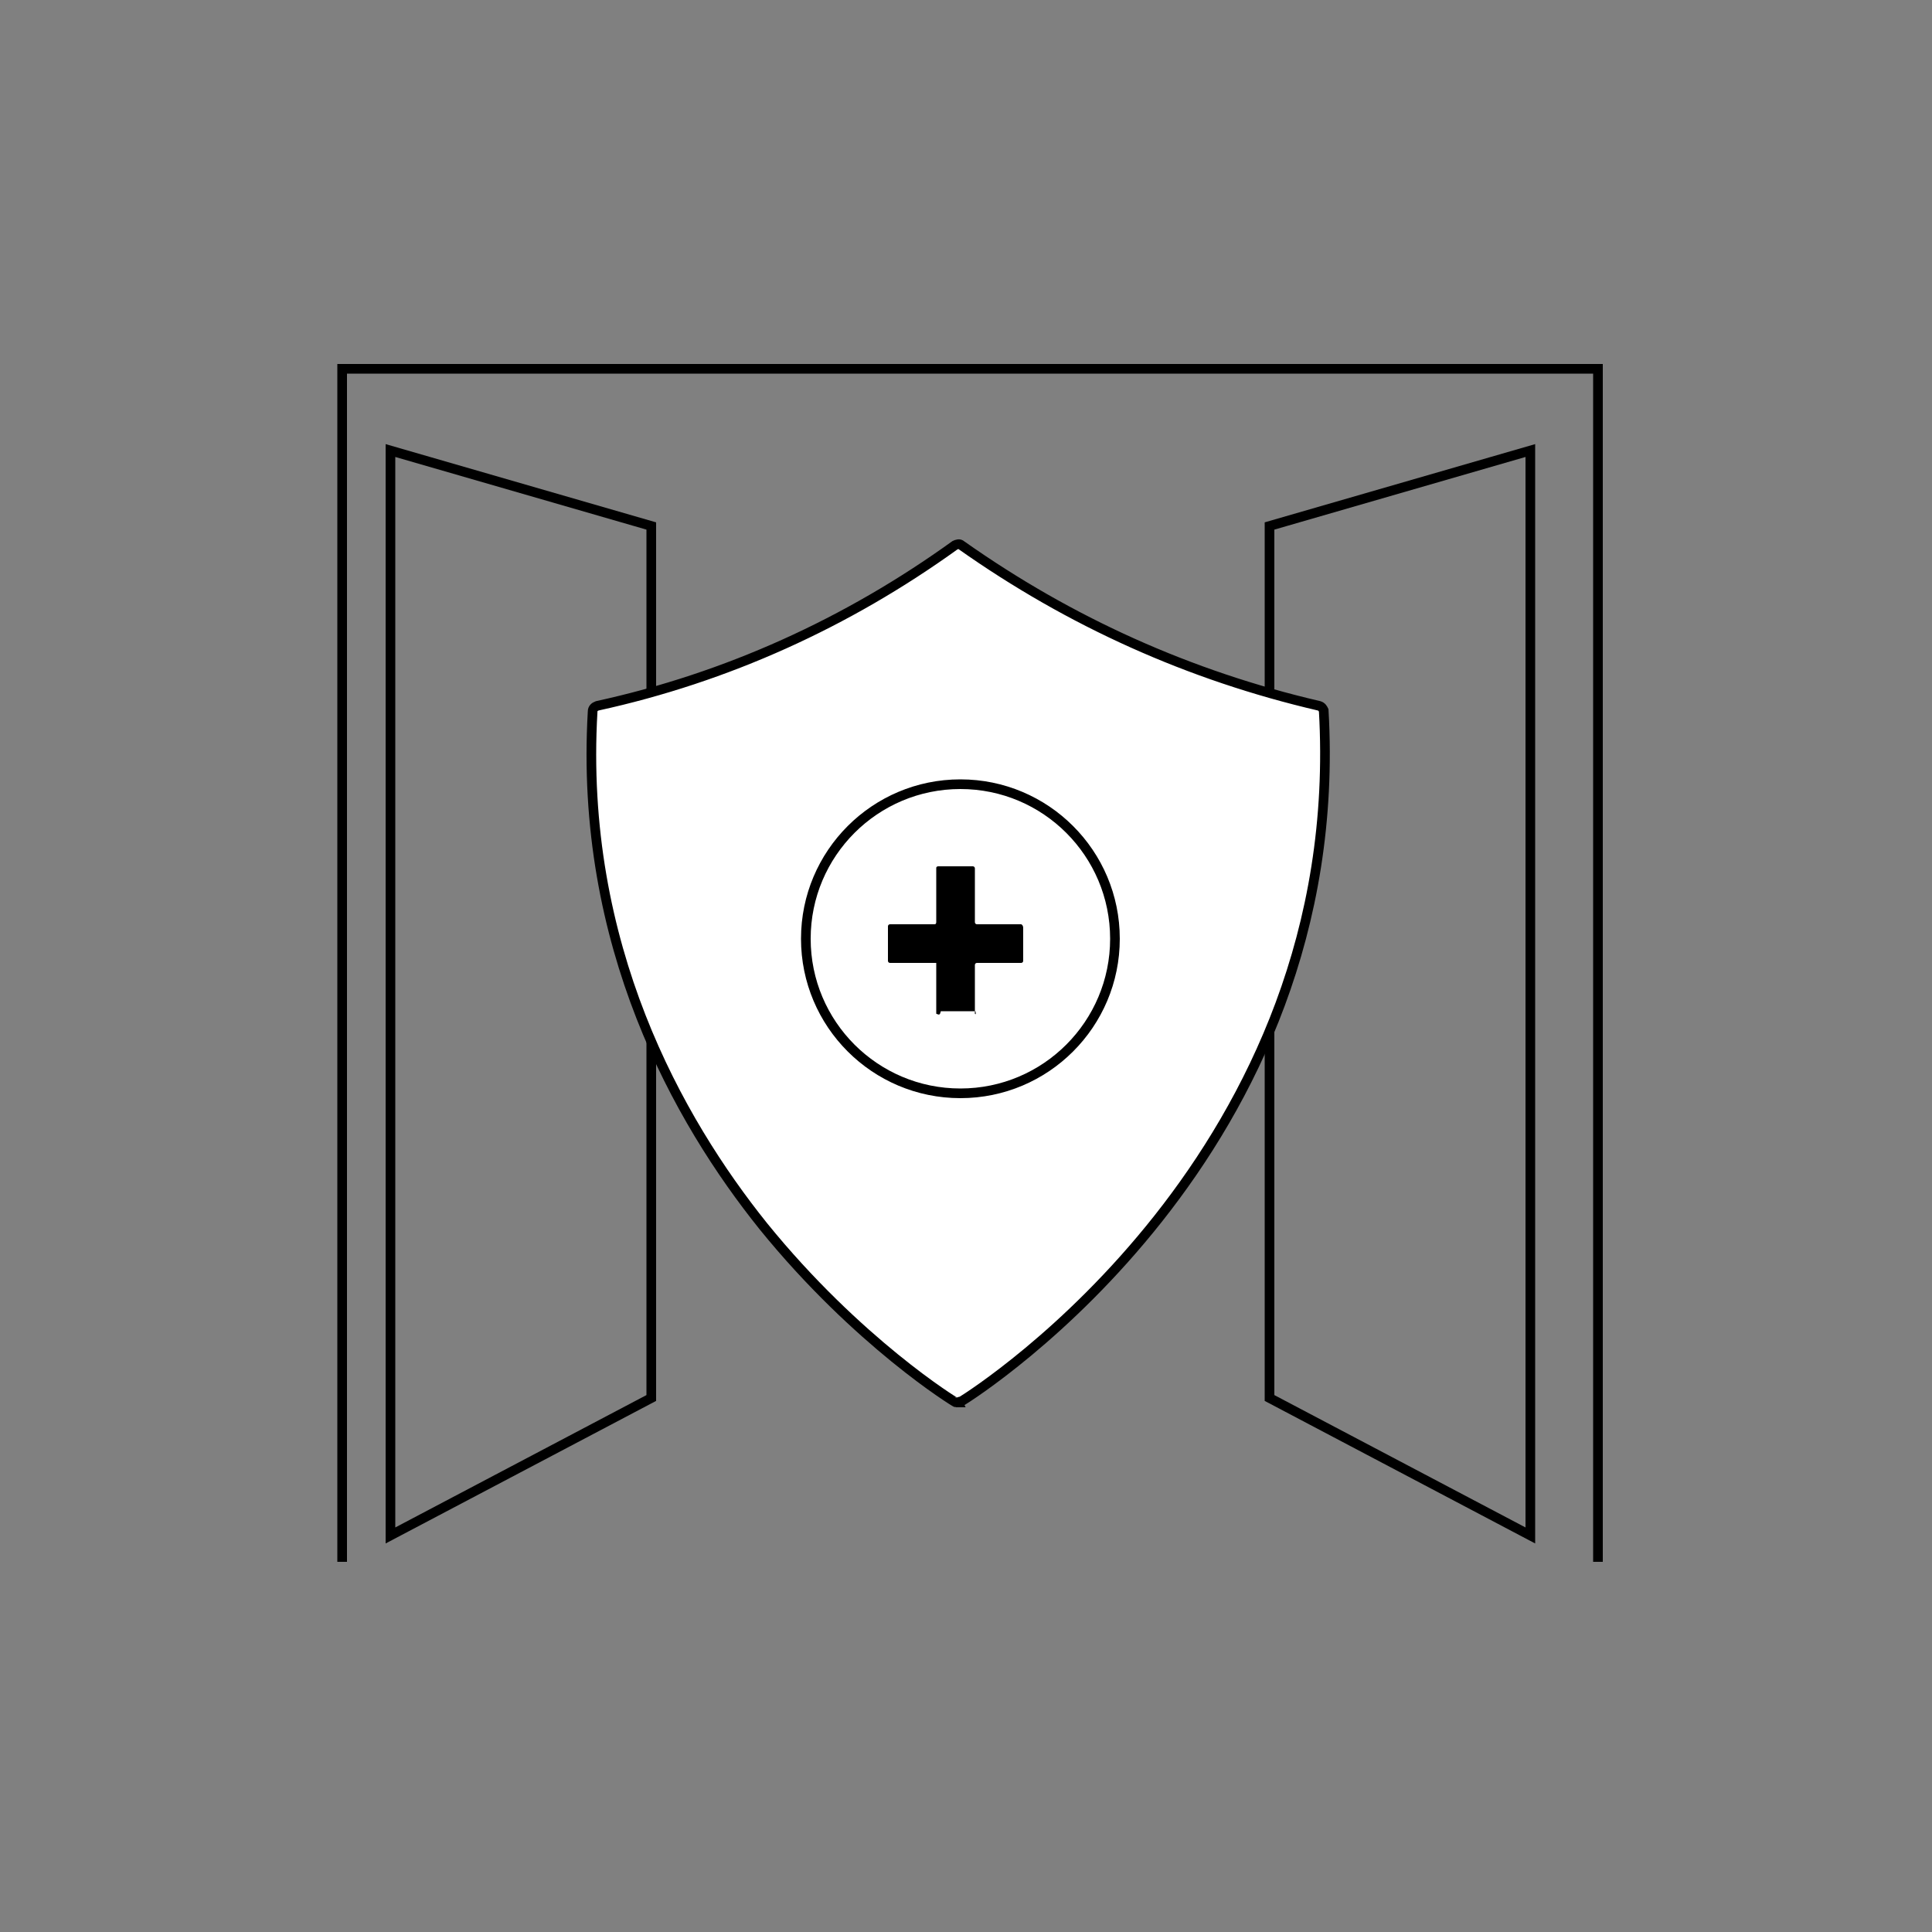
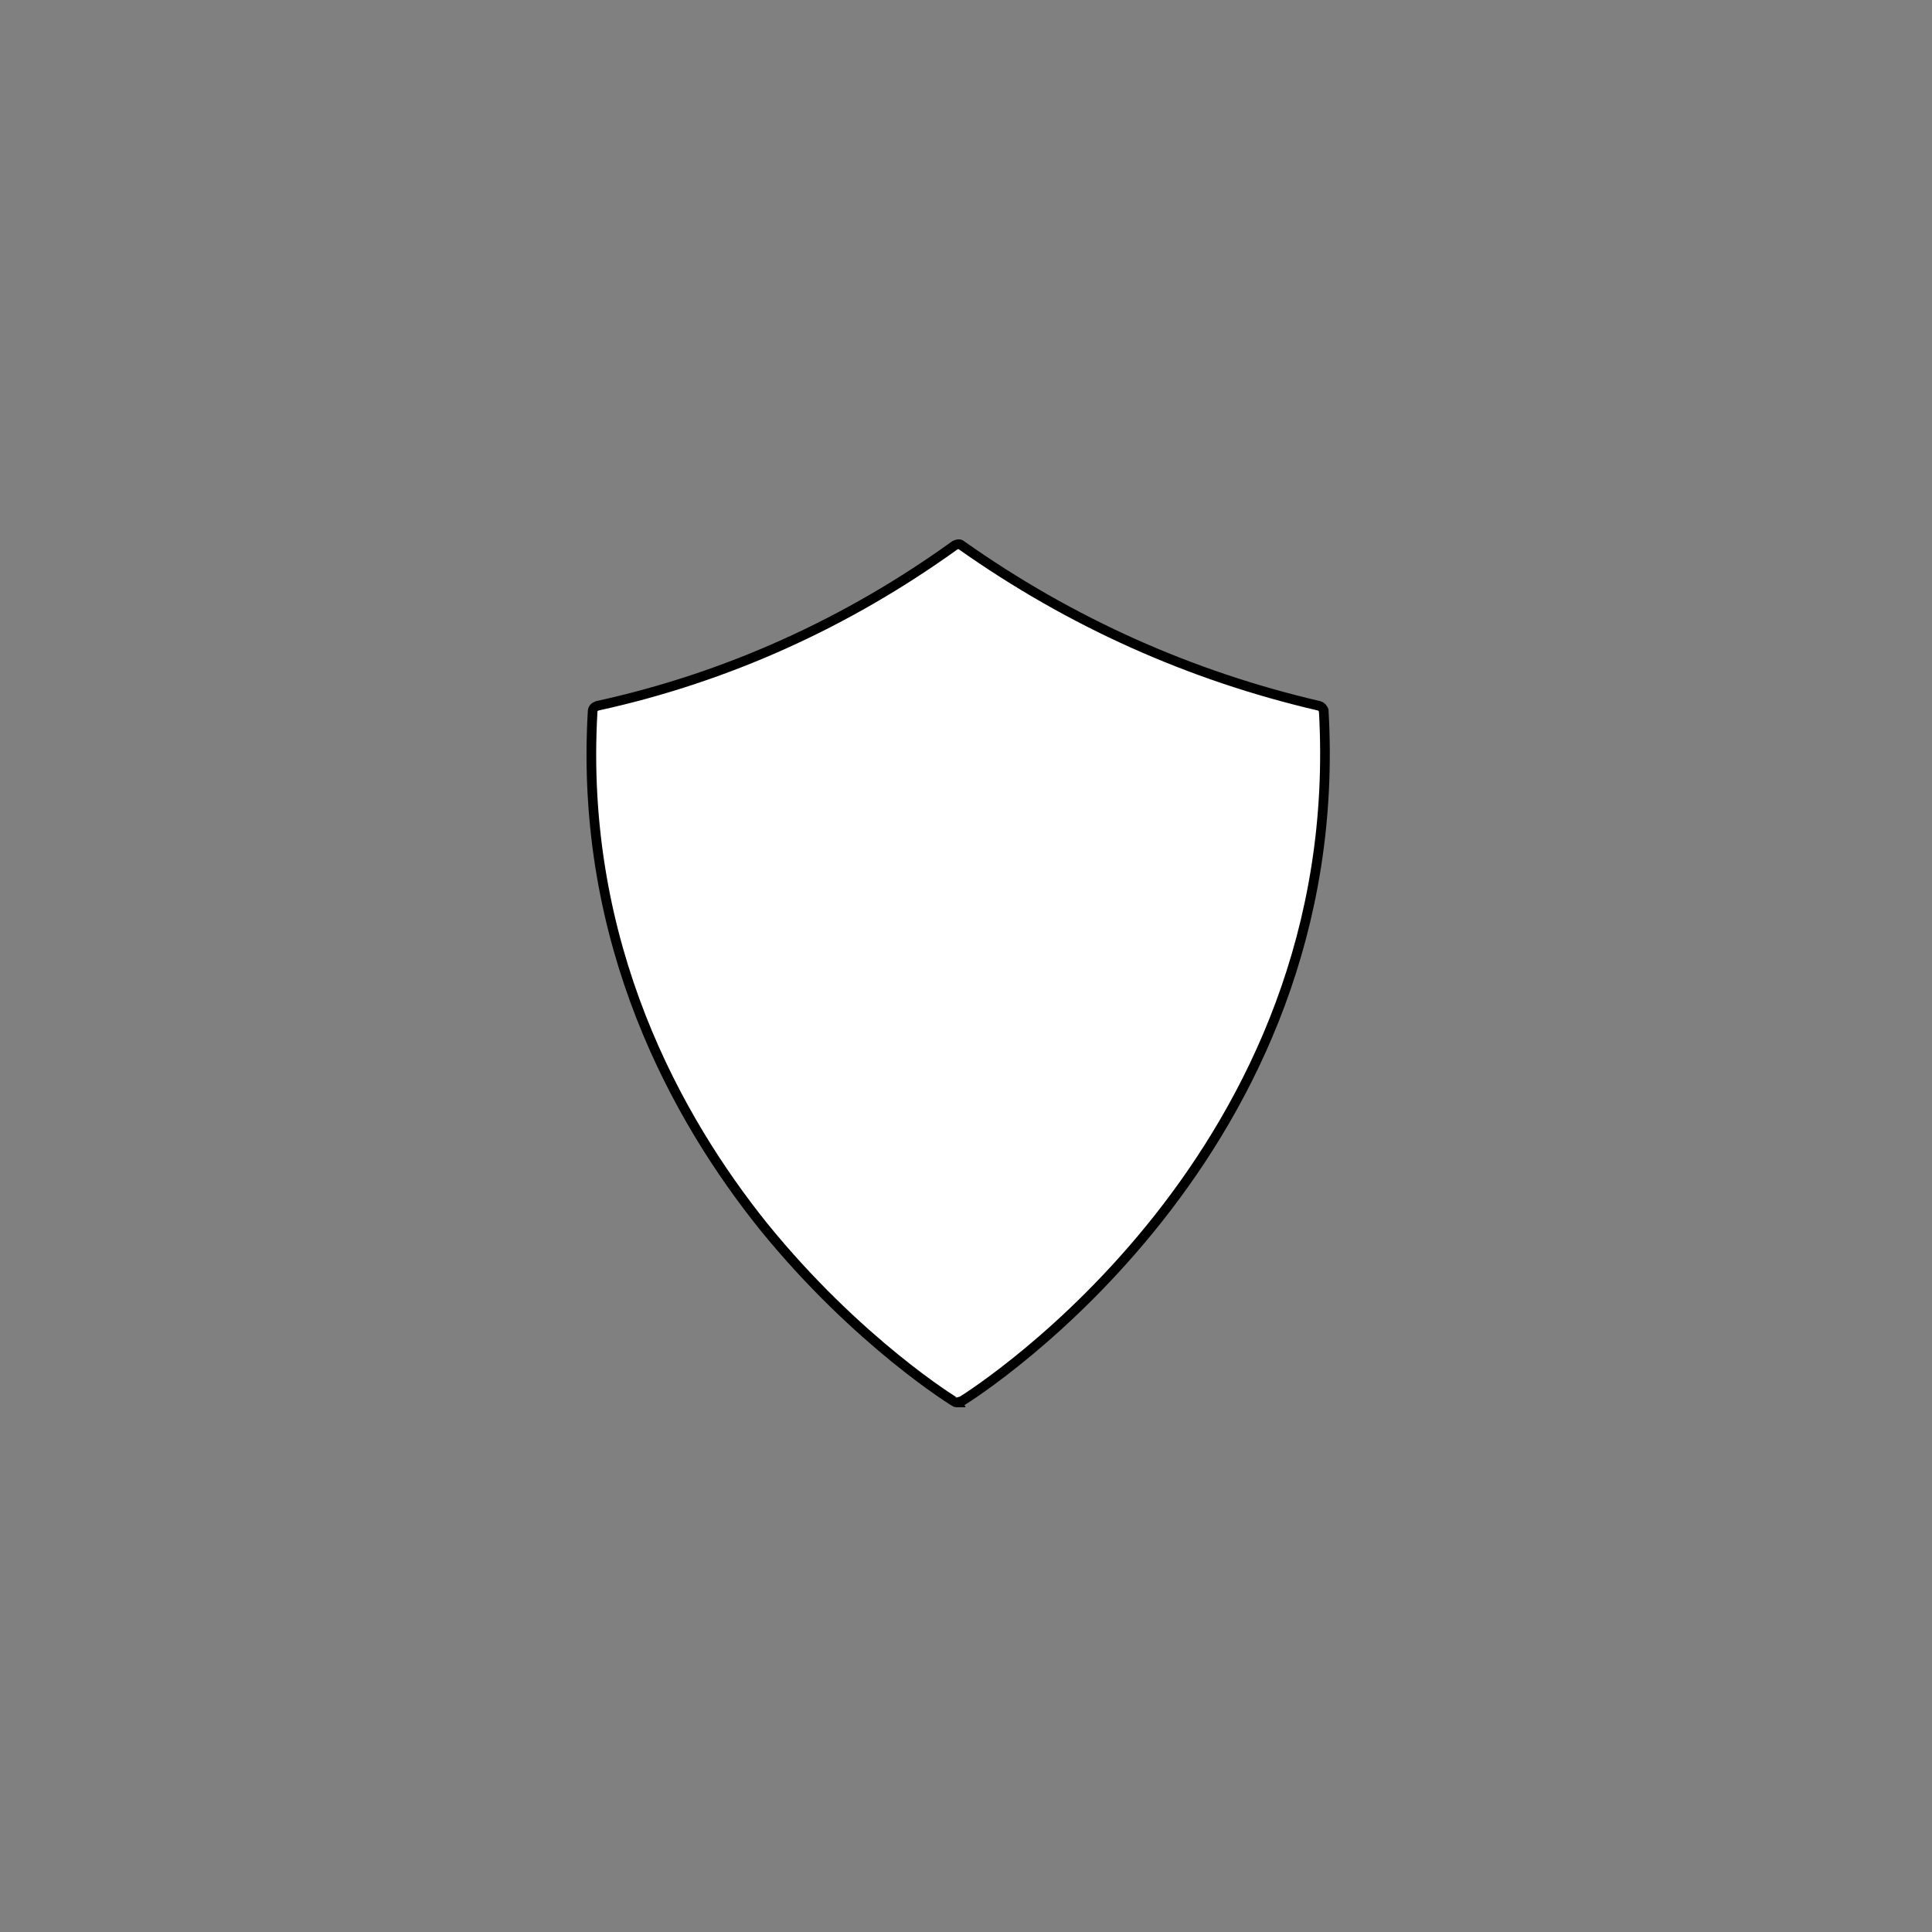
<svg xmlns="http://www.w3.org/2000/svg" id="ICONS_V3" viewBox="0 0 200 200">
  <rect x="0" y="0" width="200" height="200" fill="#808080" stroke="none" />
  <defs>
    <style>.cls-1{fill:#fff;}.cls-1,.cls-2{stroke-miterlimit:10;}.cls-1,.cls-2,.cls-3{stroke:#000;}.cls-2,.cls-3{fill:none;}</style>
  </defs>
  <g id="Group_3791">
-     <path id="Path_34935" class="cls-2" d="M40.42,46.64l27,7.81v90.27l-27,14.23V46.64Z" />
-     <path id="Path_34936" class="cls-2" d="M158.42,46.64l-27,7.81v90.27l27,14.23V46.64Z" />
-   </g>
-   <path id="Path_34998" class="cls-3" d="M35.42,161.68V38.18H165.42v123.5" />
+     </g>
  <g>
    <g id="Group_3517">
      <g id="Group_3516">
        <path class="cls-1" d="M99.15,145.18h-.19c-.09,0-10.21-6.24-19.94-18.24-8.79-10.96-19.09-29.1-17.67-53.3,0-.28,.19-.47,.47-.57,13.42-2.93,25.89-8.6,37.04-16.63,.19-.09,.47-.19,.66,0,11.25,7.94,23.62,13.51,37.04,16.63,.28,.09,.38,.28,.47,.47,2.65,45.93-35.81,70.49-37.51,71.53h0c-.19,0-.28,.09-.38,.09Z" />
      </g>
    </g>
-     <circle class="cls-2" cx="99.42" cy="97.18" r="16" />
-     <path d="M105.73,95.68h-4.6c-.11,0-.21-.09-.21-.21v-5.58c0-.11-.09-.21-.21-.21h-3.58c-.1,0-.21,.05-.21,.16v5.62c0,.11-.05,.22-.15,.22h-4.64c-.11,0-.21,.09-.21,.21v3.58c0,.11,.09,.21,.21,.21h4.85s.21-.46-.06-.36v5.62c.27,.1,.37,.21,.47-.26h3.59c.1,.47-.06,.26-.06,.26v-5.05c0-.11,.09-.21,.21-.21h4.58c.11,0,.21-.09,.21-.21v-3.42c0-.21-.1-.32-.2-.37h0Z" />
  </g>
</svg>